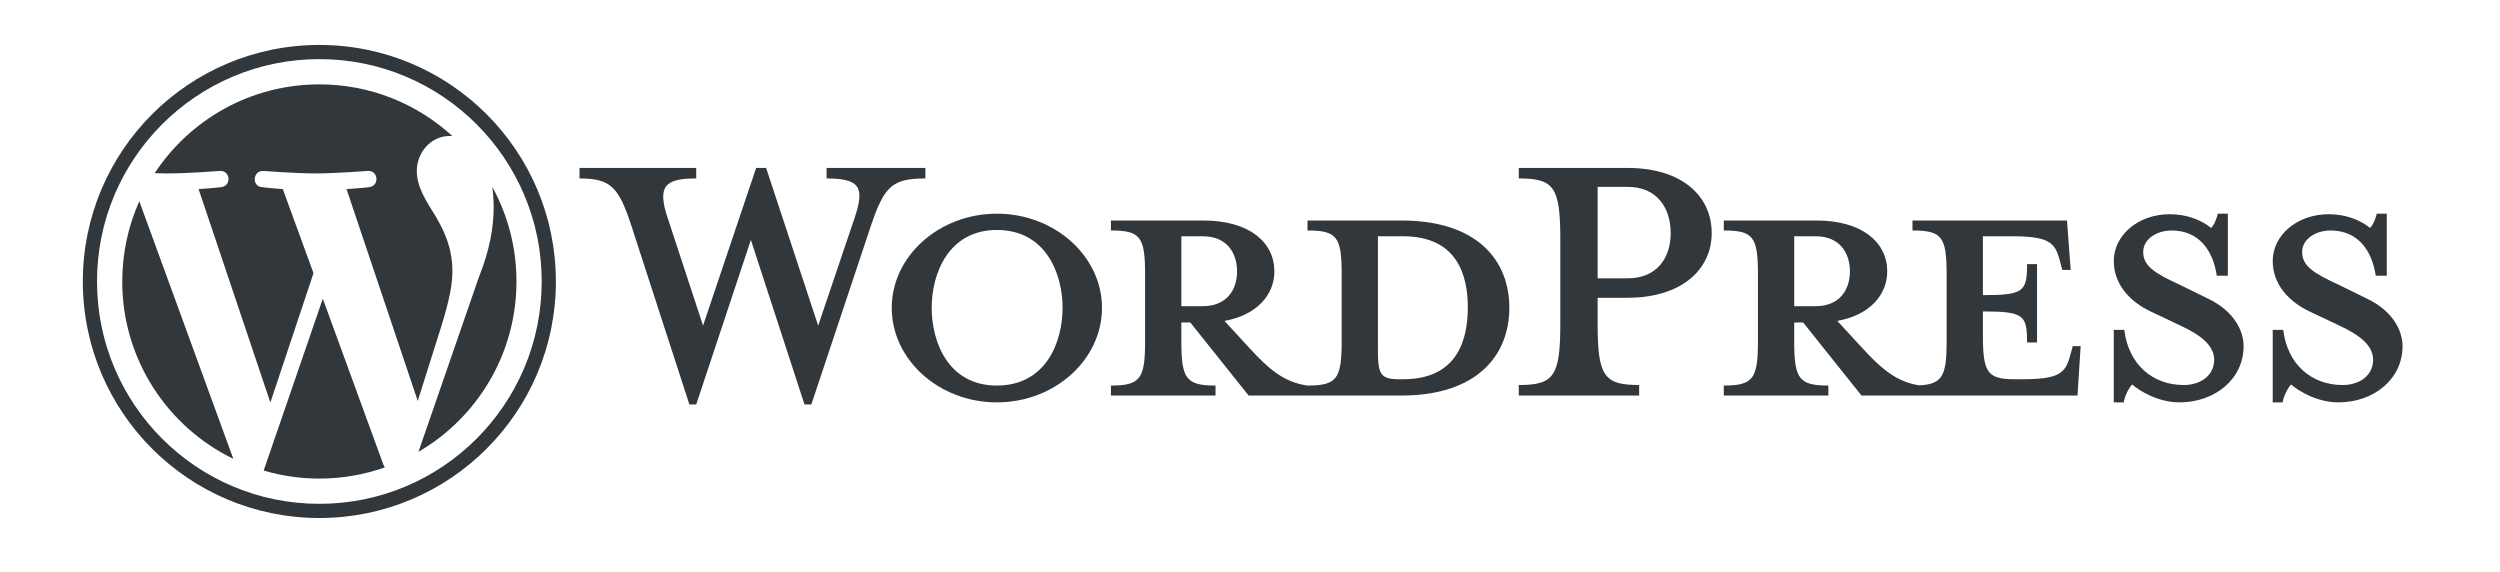
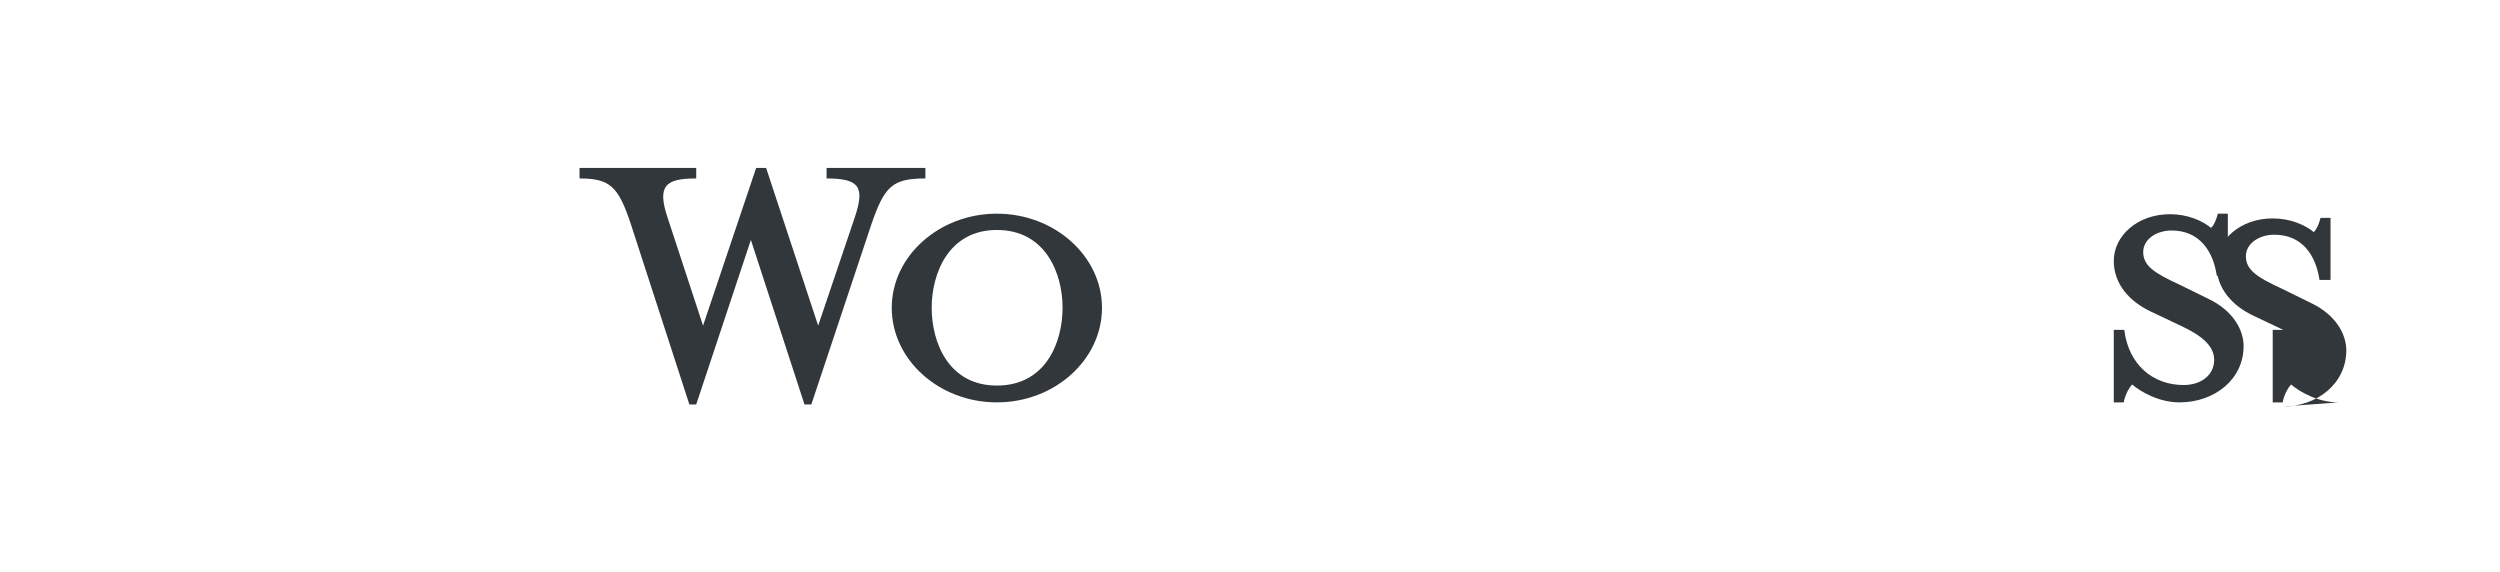
<svg xmlns="http://www.w3.org/2000/svg" height="287" viewBox="0 0 1254 287" width="1254">
  <g fill="#32373c" fill-rule="evenodd" transform="translate(-77.1 -96.1)">
-     <path d="m780.927 286.328h-1.846c-9.491 0-10.809-2.373-10.809-14.501v-57.211h12.655c27.418 0 32.428 20.035 32.428 35.591 0 16.083-5.01 36.121-32.428 36.121zm-111.258-36.65v-35.062h10.808c11.864 0 17.139 8.171 17.139 17.662 0 9.229-5.275 17.4-17.139 17.4zm110.467-42.971h-47.193v5.007c14.763 0 17.135 3.164 17.135 21.884v33.748c0 18.718-2.372 22.146-17.135 22.146-11.335-1.582-18.982-7.648-29.529-19.247l-12.125-13.181c16.344-2.902 25.044-13.184 25.044-24.786 0-14.498-12.39-25.571-35.591-25.571h-46.403v5.007c14.763 0 17.136 3.164 17.136 21.884v33.748c0 18.718-2.373 22.146-17.136 22.146v5.007h52.466v-5.007c-14.763 0-17.136-3.428-17.136-22.146v-9.491h4.481l29.264 36.644h76.722c37.703 0 54.047-20.035 54.047-44.03 0-23.989-16.344-43.762-54.047-43.762z" />
    <path d="m487.493 259.437 18.191-53.789c5.275-15.553 2.902-20.034-13.972-20.034v-5.275h49.567v5.275c-16.61 0-20.564 3.954-27.156 23.201l-30.058 90.168h-3.426l-26.894-82.523-27.417 82.523h-3.429l-29.264-90.168c-6.327-19.247-10.546-23.201-25.838-23.201v-5.275h58.531v5.275c-15.557 0-19.776 3.69-14.237 20.034l17.662 53.789 26.629-79.098h5.011z" />
    <path d="m577.128 211.453c-24.254 0-32.692 21.881-32.692 39.017 0 17.403 8.438 39.022 32.692 39.022 24.522 0 32.957-21.619 32.957-39.022 0-17.136-8.435-39.017-32.957-39.017m0 86.475c-28.999 0-52.73-21.355-52.73-47.458 0-25.836 23.731-47.194 52.73-47.194 29.003 0 52.73 21.358 52.73 47.194 0 26.103-23.727 47.458-52.73 47.458" />
-     <path d="m893.499 189.83h-15.027v45.876h15.027c14.766 0 21.619-10.281 21.619-22.672 0-12.654-6.853-23.204-21.619-23.204m5.801 99.397v5.272h-60.374v-5.272c17.665 0 20.828-4.481 20.828-30.848v-42.181c0-26.368-3.163-30.584-20.828-30.584v-5.275h54.573c27.156 0 42.187 13.975 42.187 32.695 0 18.192-15.031 32.428-42.187 32.428h-15.027v12.917c0 26.367 3.163 30.848 20.828 30.848" />
-     <path d="m977.078 249.678v-35.062h10.808c11.864 0 17.139 8.171 17.139 17.662 0 9.229-5.275 17.4-17.139 17.4zm139.728 20.041-1.317 4.745c-2.373 8.7-5.275 11.864-23.992 11.864h-3.693c-13.708 0-16.08-3.164-16.08-21.884v-12.126c20.563 0 22.145 1.844 22.145 15.554h5.011v-39.284h-5.011c0 13.71-1.582 15.553-22.145 15.553v-29.525h14.498c18.72 0 21.619 3.164 23.992 11.864l1.32 5.007h4.216l-1.843-24.78h-77.513v5.007c14.763 0 17.135 3.163 17.135 21.884v33.748c0 17.123-2.016 21.437-13.655 22.051-11.064-1.688-18.66-7.723-29.051-19.152l-12.129-13.181c16.348-2.902 25.048-13.184 25.048-24.786 0-14.498-12.39-25.571-35.591-25.571h-46.403v5.007c14.763 0 17.136 3.163 17.136 21.884v33.748c0 18.717-2.373 22.146-17.136 22.146v5.007h52.465v-5.007c-14.762 0-17.135-3.429-17.135-22.146v-9.491h4.481l29.264 36.644h108.356l1.581-24.78z" />
    <path d="m1170.327 297.928c-10.547 0-19.776-5.537-23.73-8.965-1.318 1.32-3.69 5.275-4.217 8.965h-5.01v-36.382h5.272c2.111 17.4 14.237 27.682 29.793 27.682 8.436 0 15.293-4.746 15.293-12.655 0-6.854-6.066-12.129-16.875-17.136l-15.027-7.118c-10.547-5.013-18.456-13.713-18.456-25.312 0-12.655 11.864-23.463 28.212-23.463 8.7 0 16.08 3.164 20.564 6.853 1.317-1.055 2.634-3.957 3.428-7.121h5.007v31.114h-5.536c-1.847-12.393-8.7-22.675-22.672-22.675-7.383 0-14.24 4.219-14.24 10.811 0 6.853 5.537 10.544 18.194 16.345l14.498 7.118c12.658 6.062 17.665 15.821 17.665 23.73 0 16.61-14.501 28.209-32.163 28.209" />
-     <path d="m1250.047 297.928c-10.547 0-19.776-5.537-23.73-8.965-1.318 1.32-3.691 5.275-4.217 8.965h-5.01v-36.382h5.272c2.111 17.4 14.236 27.682 29.793 27.682 8.436 0 15.292-4.746 15.292-12.655 0-6.854-6.066-12.129-16.874-17.136l-15.027-7.118c-10.547-5.013-18.456-13.713-18.456-25.312 0-12.655 11.864-23.463 28.212-23.463 8.7 0 16.079 3.164 20.563 6.853 1.318-1.055 2.635-3.957 3.426-7.121h5.01v31.114h-5.537c-1.846-12.393-8.7-22.675-22.672-22.675-7.382 0-14.239 4.219-14.239 10.811 0 6.853 5.536 10.544 18.194 16.345l14.498 7.118c12.658 6.062 17.665 15.821 17.665 23.73 0 16.61-14.501 28.209-32.163 28.209" />
-     <path d="m237.288 118.644c-65.525 0-118.644 53.119-118.644 118.644s53.119 118.644 118.644 118.644 118.644-53.119 118.644-118.644-53.119-118.644-118.644-118.644m0 7.119c15.059 0 29.664 2.947 43.409 8.761 6.606 2.794 12.979 6.253 18.941 10.281 5.907 3.991 11.462 8.574 16.51 13.623 5.049 5.048 9.632 10.603 13.623 16.51 4.028 5.962 7.487 12.335 10.281 18.941 5.814 13.745 8.761 28.35 8.761 43.409s-2.947 29.664-8.761 43.409c-2.794 6.606-6.253 12.979-10.281 18.941-3.991 5.907-8.574 11.462-13.623 16.51-5.048 5.049-10.603 9.632-16.51 13.623-5.962 4.028-12.335 7.487-18.941 10.281-13.745 5.814-28.35 8.761-43.409 8.761s-29.664-2.947-43.408-8.761c-6.607-2.794-12.98-6.253-18.942-10.281-5.907-3.991-11.462-8.574-16.51-13.623-5.049-5.048-9.632-10.603-13.623-16.51-4.027-5.962-7.487-12.335-10.281-18.941-5.814-13.745-8.761-28.35-8.761-43.409s2.947-29.664 8.761-43.409c2.794-6.606 6.254-12.979 10.281-18.941 3.991-5.907 8.574-11.462 13.623-16.51 5.048-5.049 10.603-9.632 16.51-13.623 5.962-4.028 12.335-7.487 18.942-10.281 13.744-5.814 28.349-8.761 43.408-8.761" />
-     <path d="m324.05 189.854c.424 3.149.665 6.527.665 10.166 0 10.029-1.879 21.307-7.521 35.411l-30.197 87.31c29.394-17.137 49.161-48.982 49.161-85.456 0-17.19-4.392-33.35-12.108-47.431zm-85.025 56.079-29.669 86.197c8.861 2.606 18.228 4.028 27.932 4.028 11.514 0 22.559-1.987 32.835-5.605-.265-.423-.509-.872-.71-1.363zm65.009-13.635c0-12.223-4.391-20.682-8.151-27.266-5.012-8.148-9.712-15.041-9.712-23.189 0-9.087 6.891-17.547 16.603-17.547.439 0 .854.053 1.28.08-17.59-16.117-41.026-25.958-66.766-25.958-34.543 0-64.929 17.724-82.609 44.562 2.322.073 4.509.12 6.364.12 10.339 0 26.351-1.257 26.351-1.257 5.327-.312 5.957 7.518.632 8.148 0 0-5.358.627-11.315.939l36.003 107.094 21.64-64.89-15.403-42.204c-5.327-.312-10.37-.939-10.37-.939-5.33-.315-4.705-8.46.627-8.148 0 0 16.324 1.257 26.039 1.257 10.339 0 26.354-1.257 26.354-1.257 5.329-.312 5.956 7.518.629 8.148 0 0-5.363.627-11.314.939l35.73 106.279 10.2-32.32c4.531-14.124 7.188-24.131 7.188-32.591zm-165.616 4.987c0 39.133 22.741 72.954 55.725 88.978l-47.164-129.215c-5.486 12.295-8.561 25.902-8.561 40.237z" />
+     <path d="m1250.047 297.928c-10.547 0-19.776-5.537-23.73-8.965-1.318 1.32-3.691 5.275-4.217 8.965h-5.01v-36.382h5.272l-15.027-7.118c-10.547-5.013-18.456-13.713-18.456-25.312 0-12.655 11.864-23.463 28.212-23.463 8.7 0 16.079 3.164 20.563 6.853 1.318-1.055 2.635-3.957 3.426-7.121h5.01v31.114h-5.537c-1.846-12.393-8.7-22.675-22.672-22.675-7.382 0-14.239 4.219-14.239 10.811 0 6.853 5.536 10.544 18.194 16.345l14.498 7.118c12.658 6.062 17.665 15.821 17.665 23.73 0 16.61-14.501 28.209-32.163 28.209" />
  </g>
</svg>